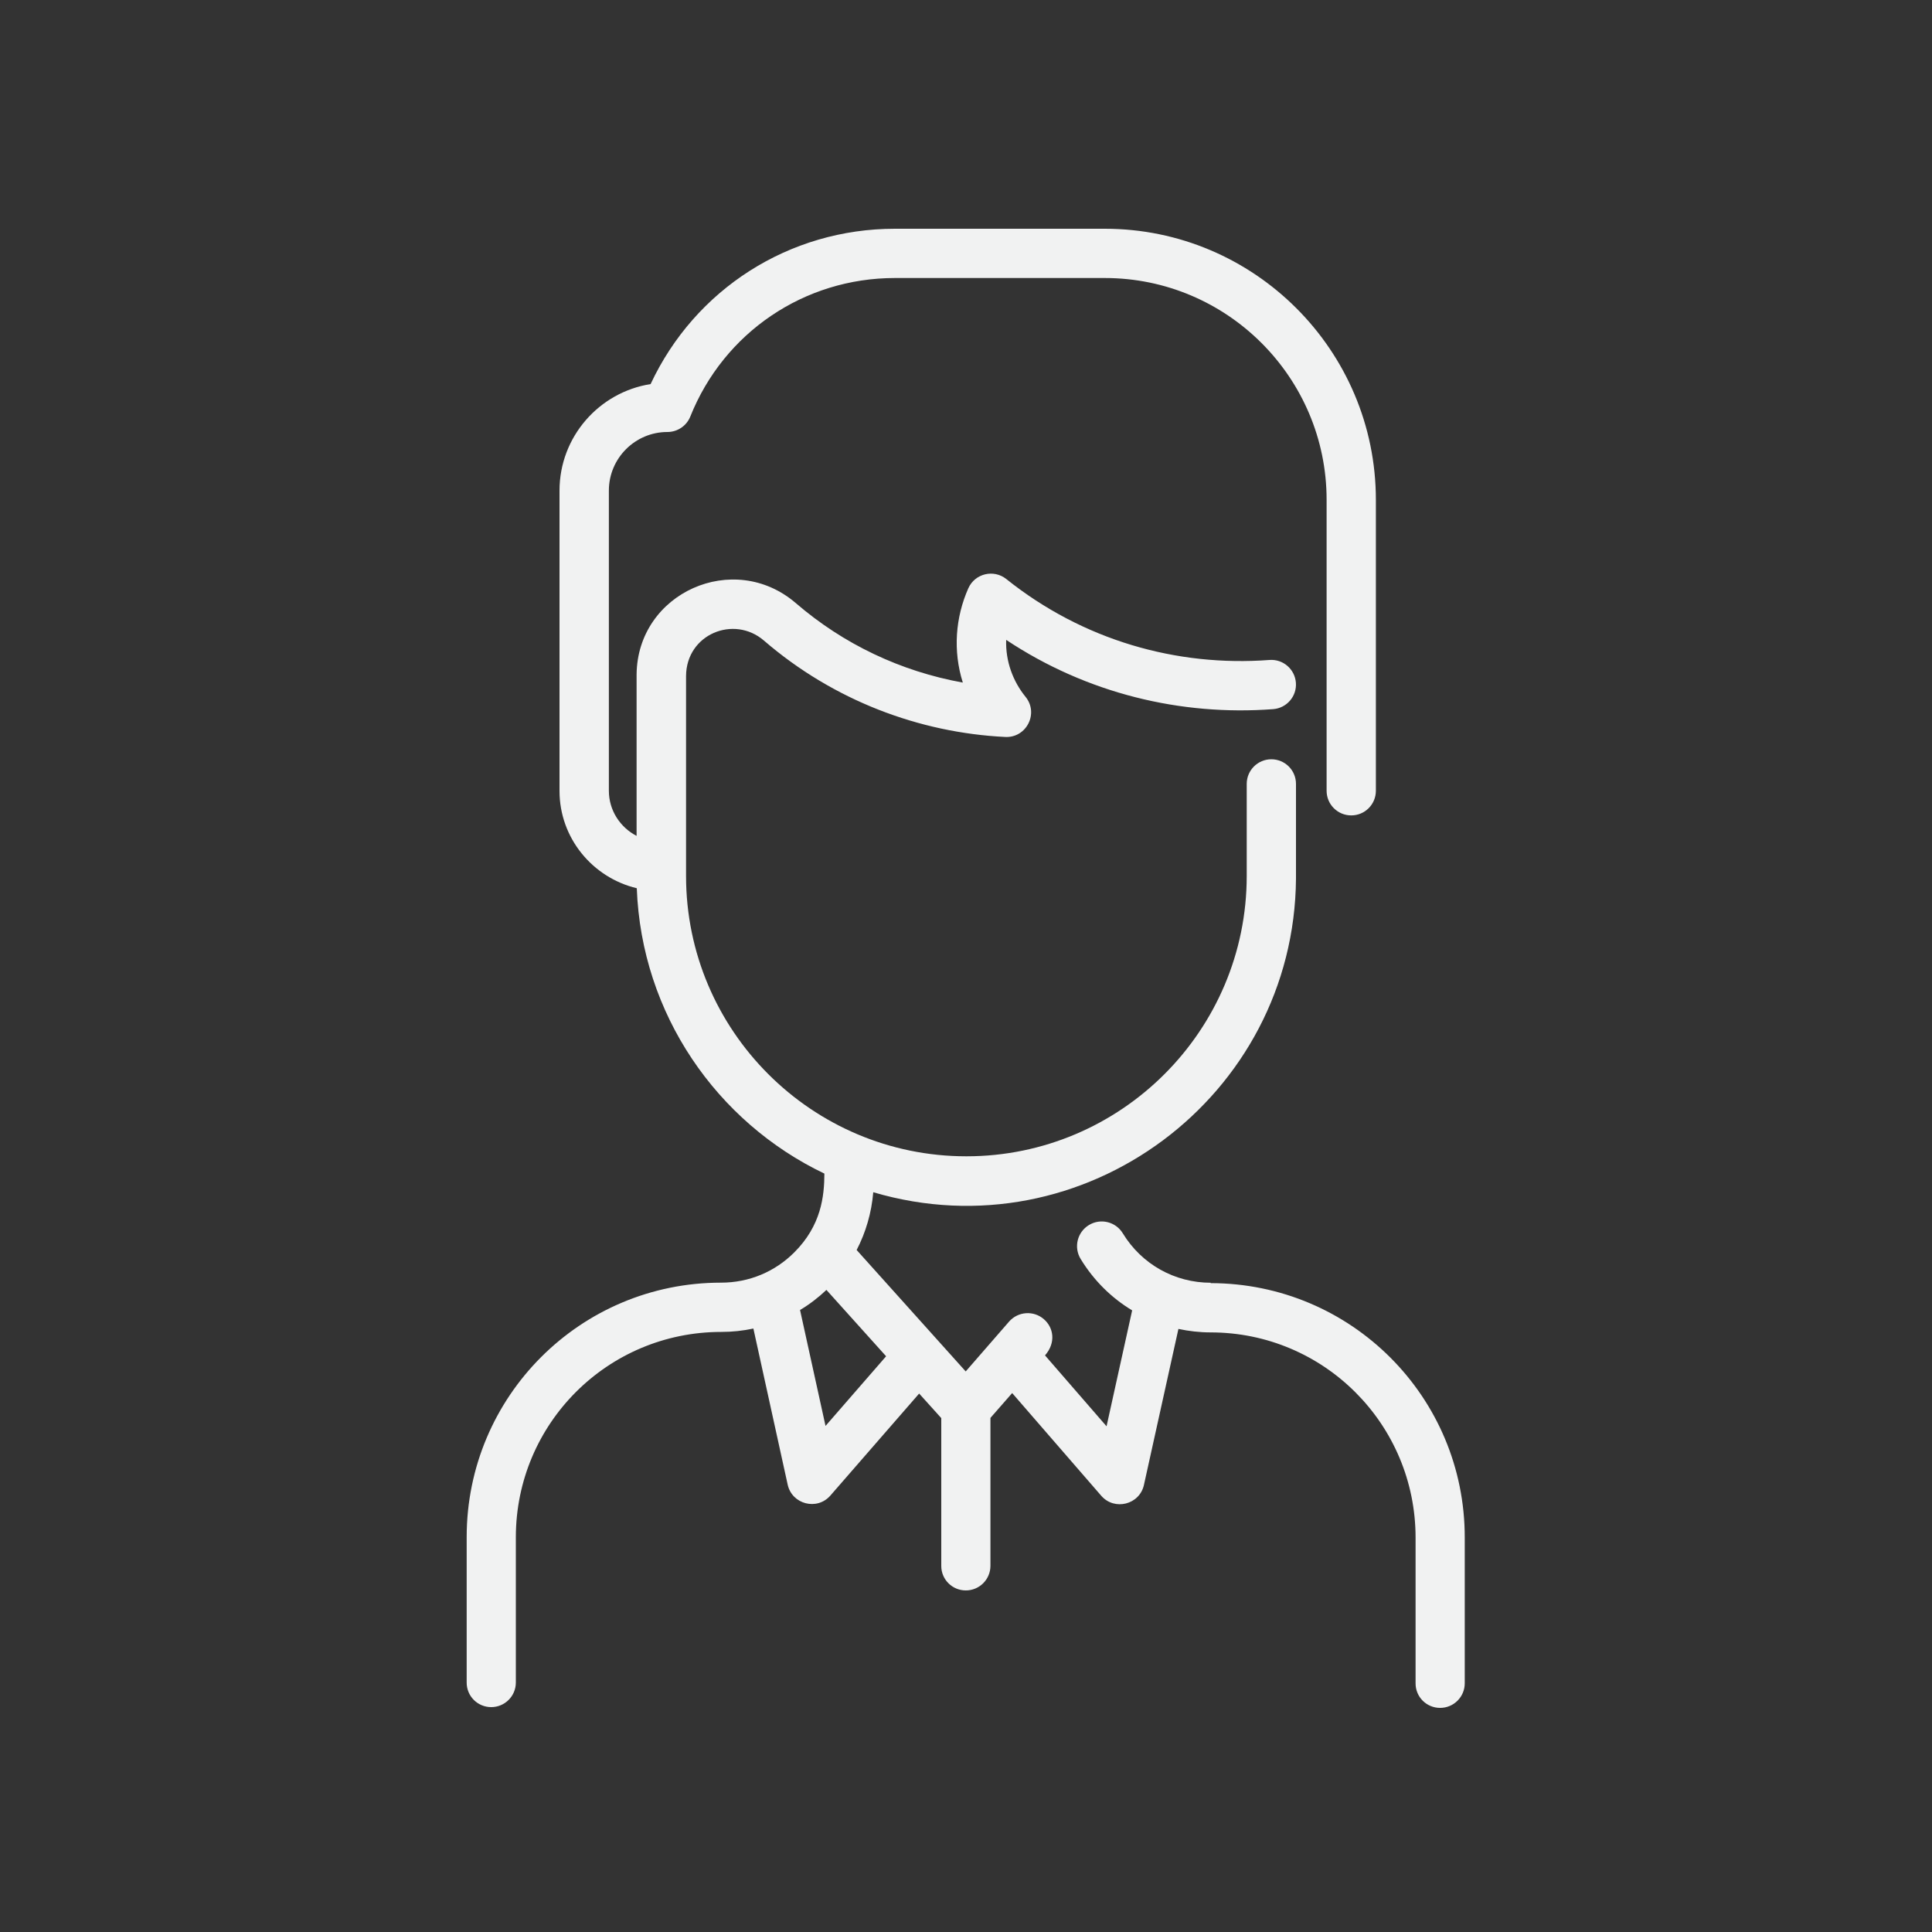
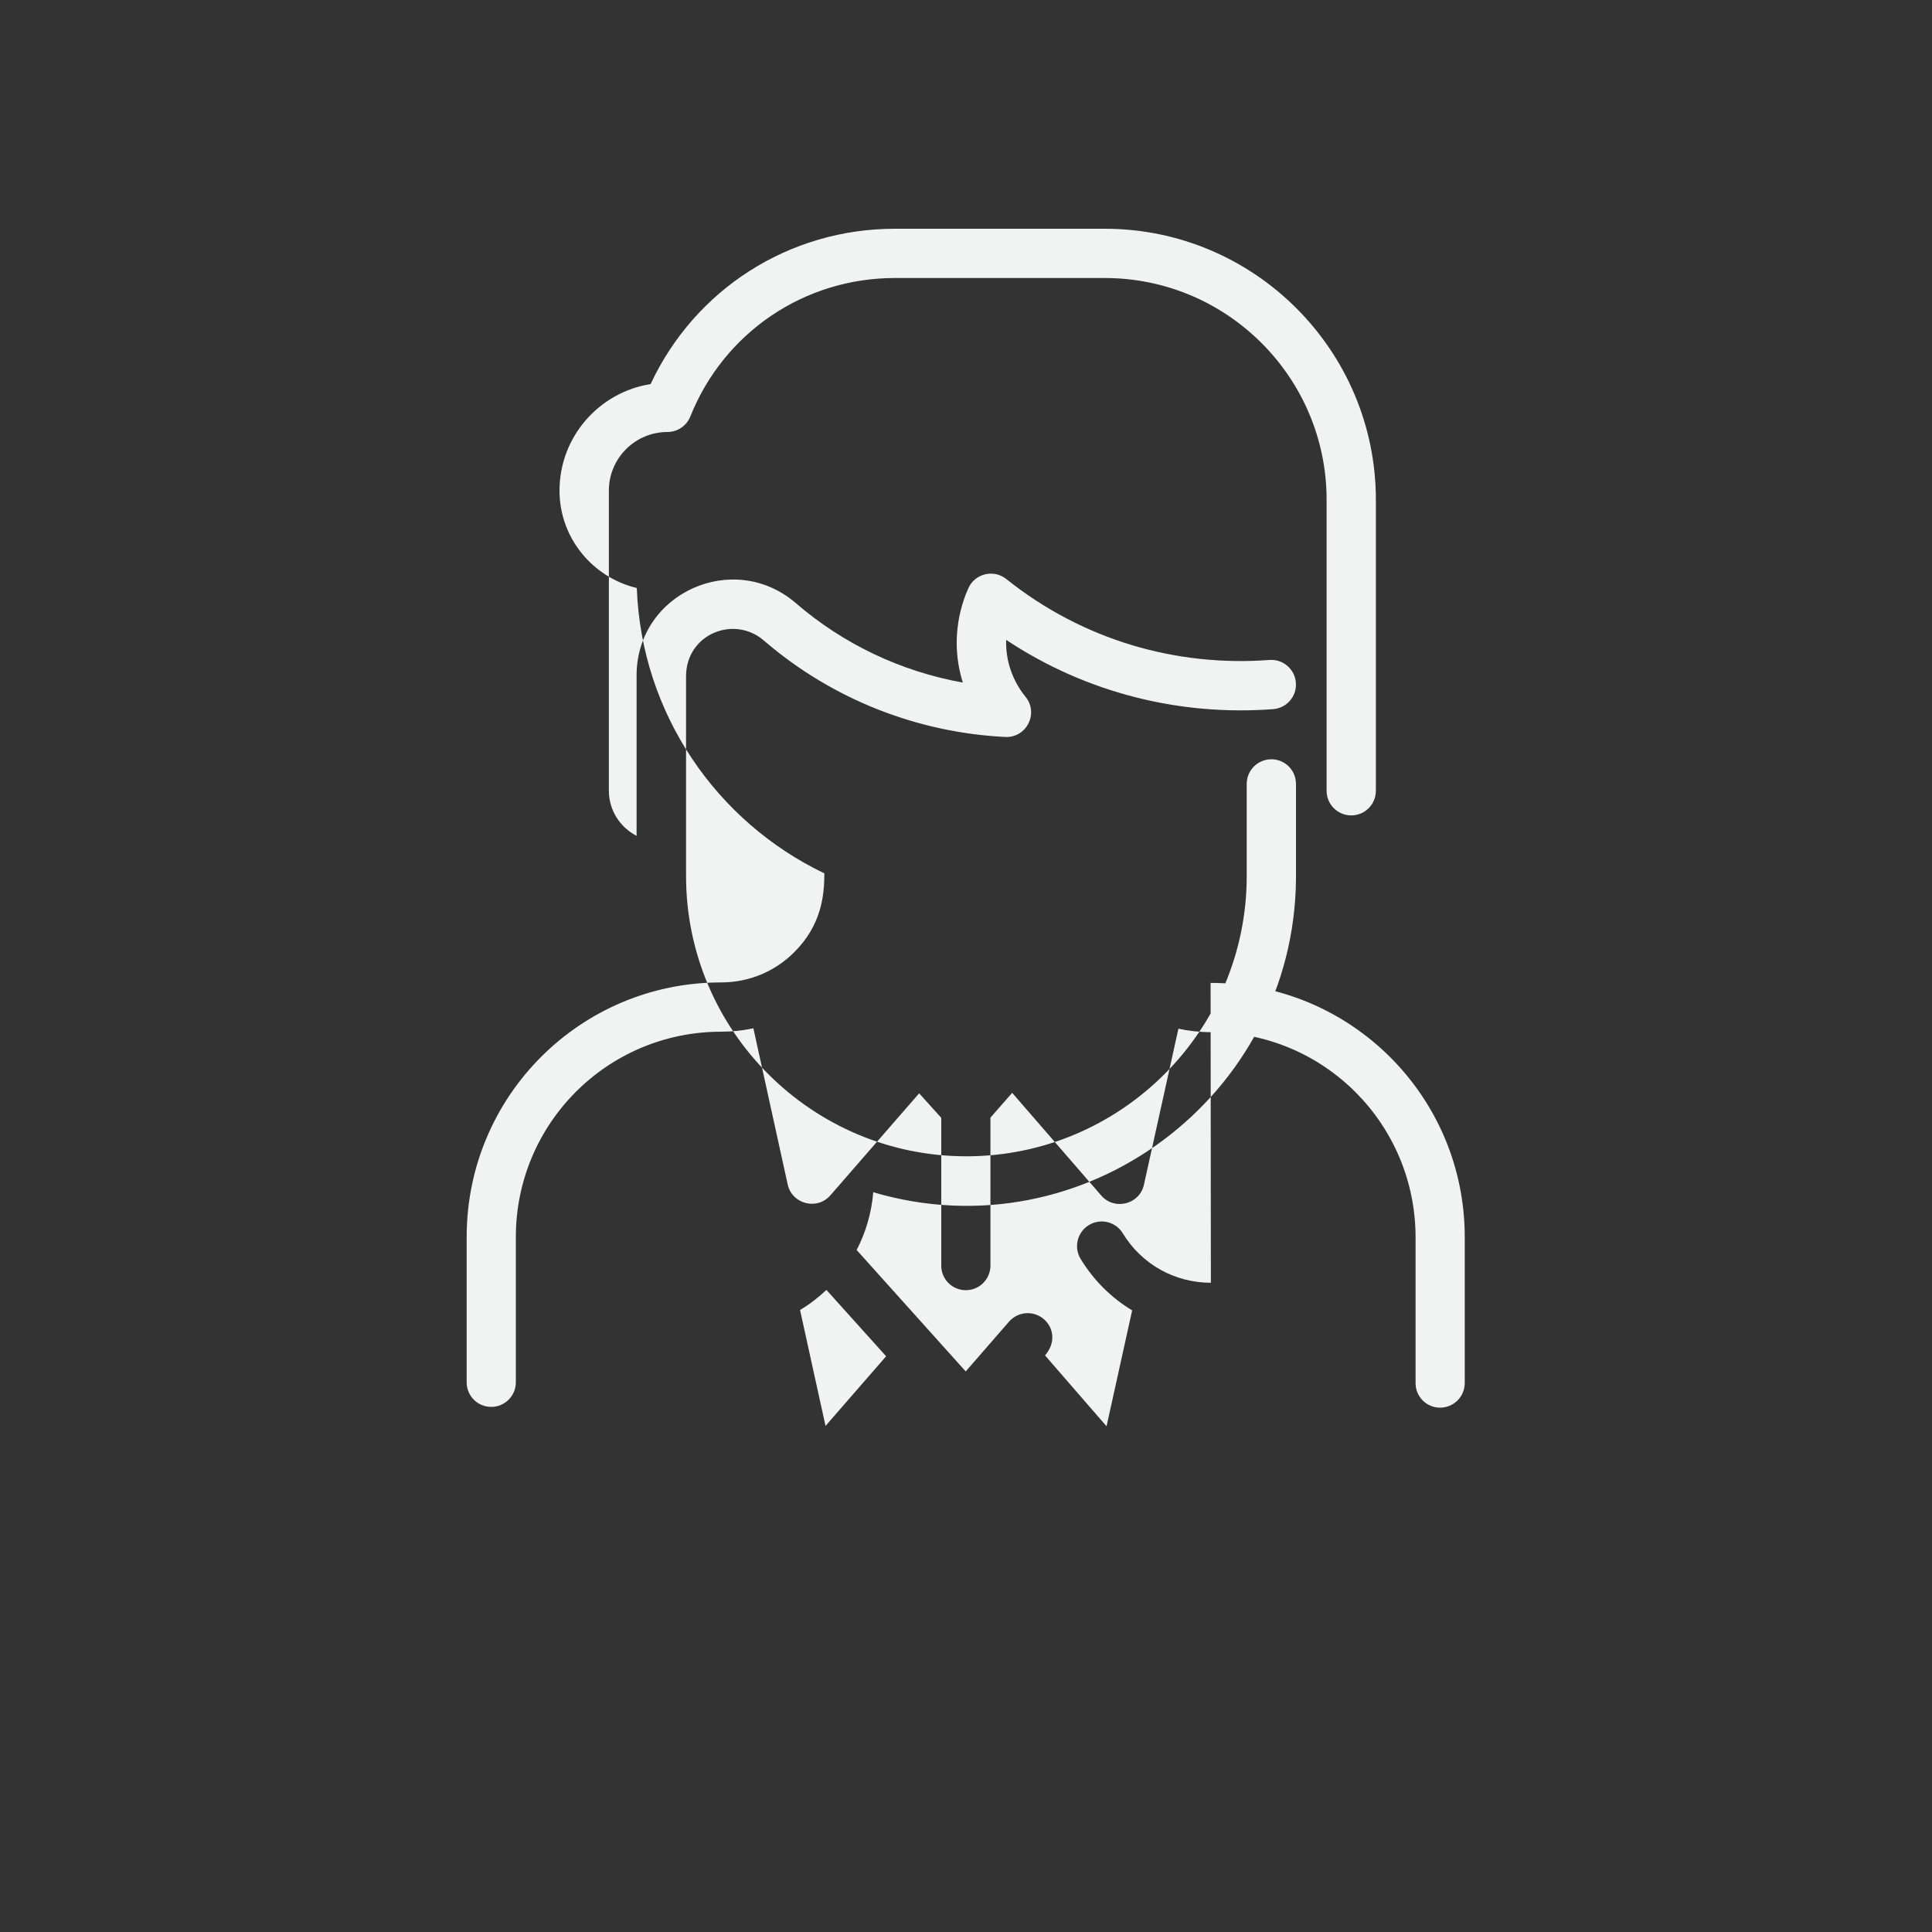
<svg xmlns="http://www.w3.org/2000/svg" id="Layer_1" data-name="Layer 1" viewBox="0 0 200 200">
  <rect x="0" y="0" width="200" height="200" fill="#333333" stroke="none" />
  <defs>
    <style>      .cls-1 {        fill: #f1f2f2;      }    </style>
  </defs>
-   <path class="cls-1" d="M125.35,132.79c-3.76,0-7.17-1.92-9.12-5.12-.73-1.2-2.3-1.59-3.51-.85-1.2,.73-1.59,2.3-.85,3.51,1.36,2.23,3.19,4.03,5.33,5.32l-2.65,12-6.37-7.34c1.16-1.33,.88-2.89-.12-3.75-1.06-.92-2.67-.81-3.6,.25l-4.49,5.16-11.29-12.57c.94-1.81,1.54-3.84,1.72-5.98,21.79,6.43,43.59-9.93,43.76-32.47,0-.06,0-9.74,0-9.8,0-1.41-1.14-2.55-2.55-2.55s-2.55,1.14-2.55,2.55v9.53c0,16-13.02,29.02-29.02,29.02s-29.02-13.02-29.02-29.02v-20.69c.02-4.35,4.96-6.35,8.06-3.68,7.2,6.21,16.09,9.54,24.98,9.98,2.2,.11,3.5-2.45,2.1-4.16-1.3-1.6-2.08-3.69-2-5.89,8.35,5.55,18.09,7.89,27.64,7.17,1.4-.11,2.46-1.33,2.35-2.74-.11-1.4-1.33-2.46-2.74-2.35-9.61,.72-19.31-2.04-27.24-8.38-1.31-1.04-3.25-.57-3.93,.96-1.33,3-1.61,6.46-.57,9.76-6.43-1.16-12.36-3.98-17.28-8.22-6.43-5.54-16.41-1.08-16.49,7.38,0,.09,0,10.43,0,16.71-1.7-.88-2.87-2.64-2.87-4.67v-31.08c0-3.34,2.72-6.06,6.06-6.06,1.04,0,1.98-.63,2.37-1.6,3.48-8.71,11.8-14.34,21.18-14.34h21.73c12.66,0,22.96,10.3,22.96,22.96v30.12c0,1.41,1.14,2.55,2.55,2.55s2.55-1.14,2.55-2.55v-30.12c0-15.47-12.59-28.06-28.06-28.06h-21.73c-10.95,0-20.7,6.26-25.29,16.08-5.33,.84-9.43,5.46-9.43,11.03v31.08c0,4.88,3.41,8.98,8,10.08,.48,13.03,8.29,24.22,19.42,29.54-.01,2.34-.32,5.38-3.14,8.18-1.97,1.96-4.62,3.11-7.56,3.11-14.56,0-26.32,11.77-26.33,26.32v15.07c-.01,1.41,1.13,2.55,2.54,2.55,1.41,0,2.55-1.14,2.55-2.55v-15.07c.02-11.71,9.48-21.22,21.27-21.22,1.14,0,2.25-.12,3.32-.35l3.55,16.16c.45,2.04,3.04,2.71,4.42,1.13l9.19-10.56,2.29,2.54v15.29c-.01,1.41,1.13,2.55,2.54,2.55s2.55-1.14,2.55-2.55v-15.31s2.25-2.57,2.25-2.57l9.22,10.63c1.37,1.58,3.97,.92,4.42-1.12l3.57-16.15c1.08,.23,2.2,.36,3.33,.36,11.74,0,21.22,9.51,21.22,21.25v15.07c-.01,1.41,1.13,2.55,2.54,2.55,1.41,0,2.55-1.14,2.55-2.55v-15.07c.02-14.56-11.75-26.34-26.31-26.35h0Zm-39.89,14.83l-2.64-12.01c.99-.59,1.9-1.29,2.73-2.08l6.18,6.87-6.27,7.21Z" />
+   <path class="cls-1" d="M125.35,132.79c-3.76,0-7.17-1.92-9.12-5.12-.73-1.2-2.3-1.59-3.51-.85-1.2,.73-1.59,2.3-.85,3.51,1.36,2.23,3.19,4.03,5.33,5.32l-2.65,12-6.37-7.34c1.16-1.33,.88-2.89-.12-3.75-1.06-.92-2.67-.81-3.6,.25l-4.49,5.16-11.29-12.57c.94-1.81,1.54-3.84,1.72-5.98,21.79,6.43,43.59-9.93,43.76-32.47,0-.06,0-9.74,0-9.8,0-1.41-1.14-2.55-2.55-2.55s-2.55,1.14-2.55,2.55v9.53c0,16-13.02,29.02-29.02,29.02s-29.02-13.02-29.02-29.02v-20.69c.02-4.35,4.96-6.35,8.06-3.68,7.2,6.21,16.09,9.54,24.98,9.98,2.2,.11,3.5-2.45,2.1-4.16-1.3-1.6-2.08-3.69-2-5.89,8.35,5.55,18.09,7.89,27.64,7.17,1.4-.11,2.46-1.33,2.35-2.74-.11-1.4-1.33-2.46-2.74-2.35-9.61,.72-19.31-2.04-27.24-8.38-1.31-1.04-3.25-.57-3.93,.96-1.33,3-1.61,6.46-.57,9.76-6.43-1.16-12.36-3.98-17.28-8.22-6.43-5.54-16.41-1.08-16.49,7.38,0,.09,0,10.43,0,16.71-1.7-.88-2.87-2.64-2.87-4.67v-31.08c0-3.34,2.72-6.06,6.06-6.06,1.04,0,1.98-.63,2.37-1.6,3.48-8.71,11.8-14.34,21.18-14.34h21.73c12.66,0,22.96,10.3,22.96,22.96v30.12c0,1.41,1.14,2.55,2.55,2.55s2.55-1.14,2.55-2.55v-30.12c0-15.47-12.59-28.06-28.06-28.06h-21.73c-10.95,0-20.7,6.26-25.29,16.08-5.33,.84-9.43,5.46-9.43,11.03c0,4.88,3.41,8.98,8,10.08,.48,13.03,8.29,24.22,19.42,29.54-.01,2.34-.32,5.38-3.14,8.18-1.97,1.96-4.62,3.11-7.56,3.11-14.56,0-26.32,11.77-26.33,26.32v15.07c-.01,1.41,1.13,2.55,2.54,2.55,1.41,0,2.55-1.14,2.55-2.55v-15.07c.02-11.71,9.48-21.22,21.27-21.22,1.14,0,2.25-.12,3.32-.35l3.55,16.16c.45,2.04,3.04,2.71,4.42,1.13l9.19-10.56,2.29,2.54v15.29c-.01,1.41,1.13,2.55,2.54,2.55s2.55-1.14,2.55-2.55v-15.31s2.25-2.57,2.25-2.57l9.22,10.63c1.37,1.58,3.97,.92,4.42-1.12l3.57-16.15c1.08,.23,2.2,.36,3.33,.36,11.74,0,21.22,9.51,21.22,21.25v15.07c-.01,1.41,1.13,2.55,2.54,2.55,1.41,0,2.55-1.14,2.55-2.55v-15.07c.02-14.56-11.75-26.34-26.31-26.35h0Zm-39.89,14.83l-2.64-12.01c.99-.59,1.9-1.29,2.73-2.08l6.18,6.87-6.27,7.21Z" />
</svg>